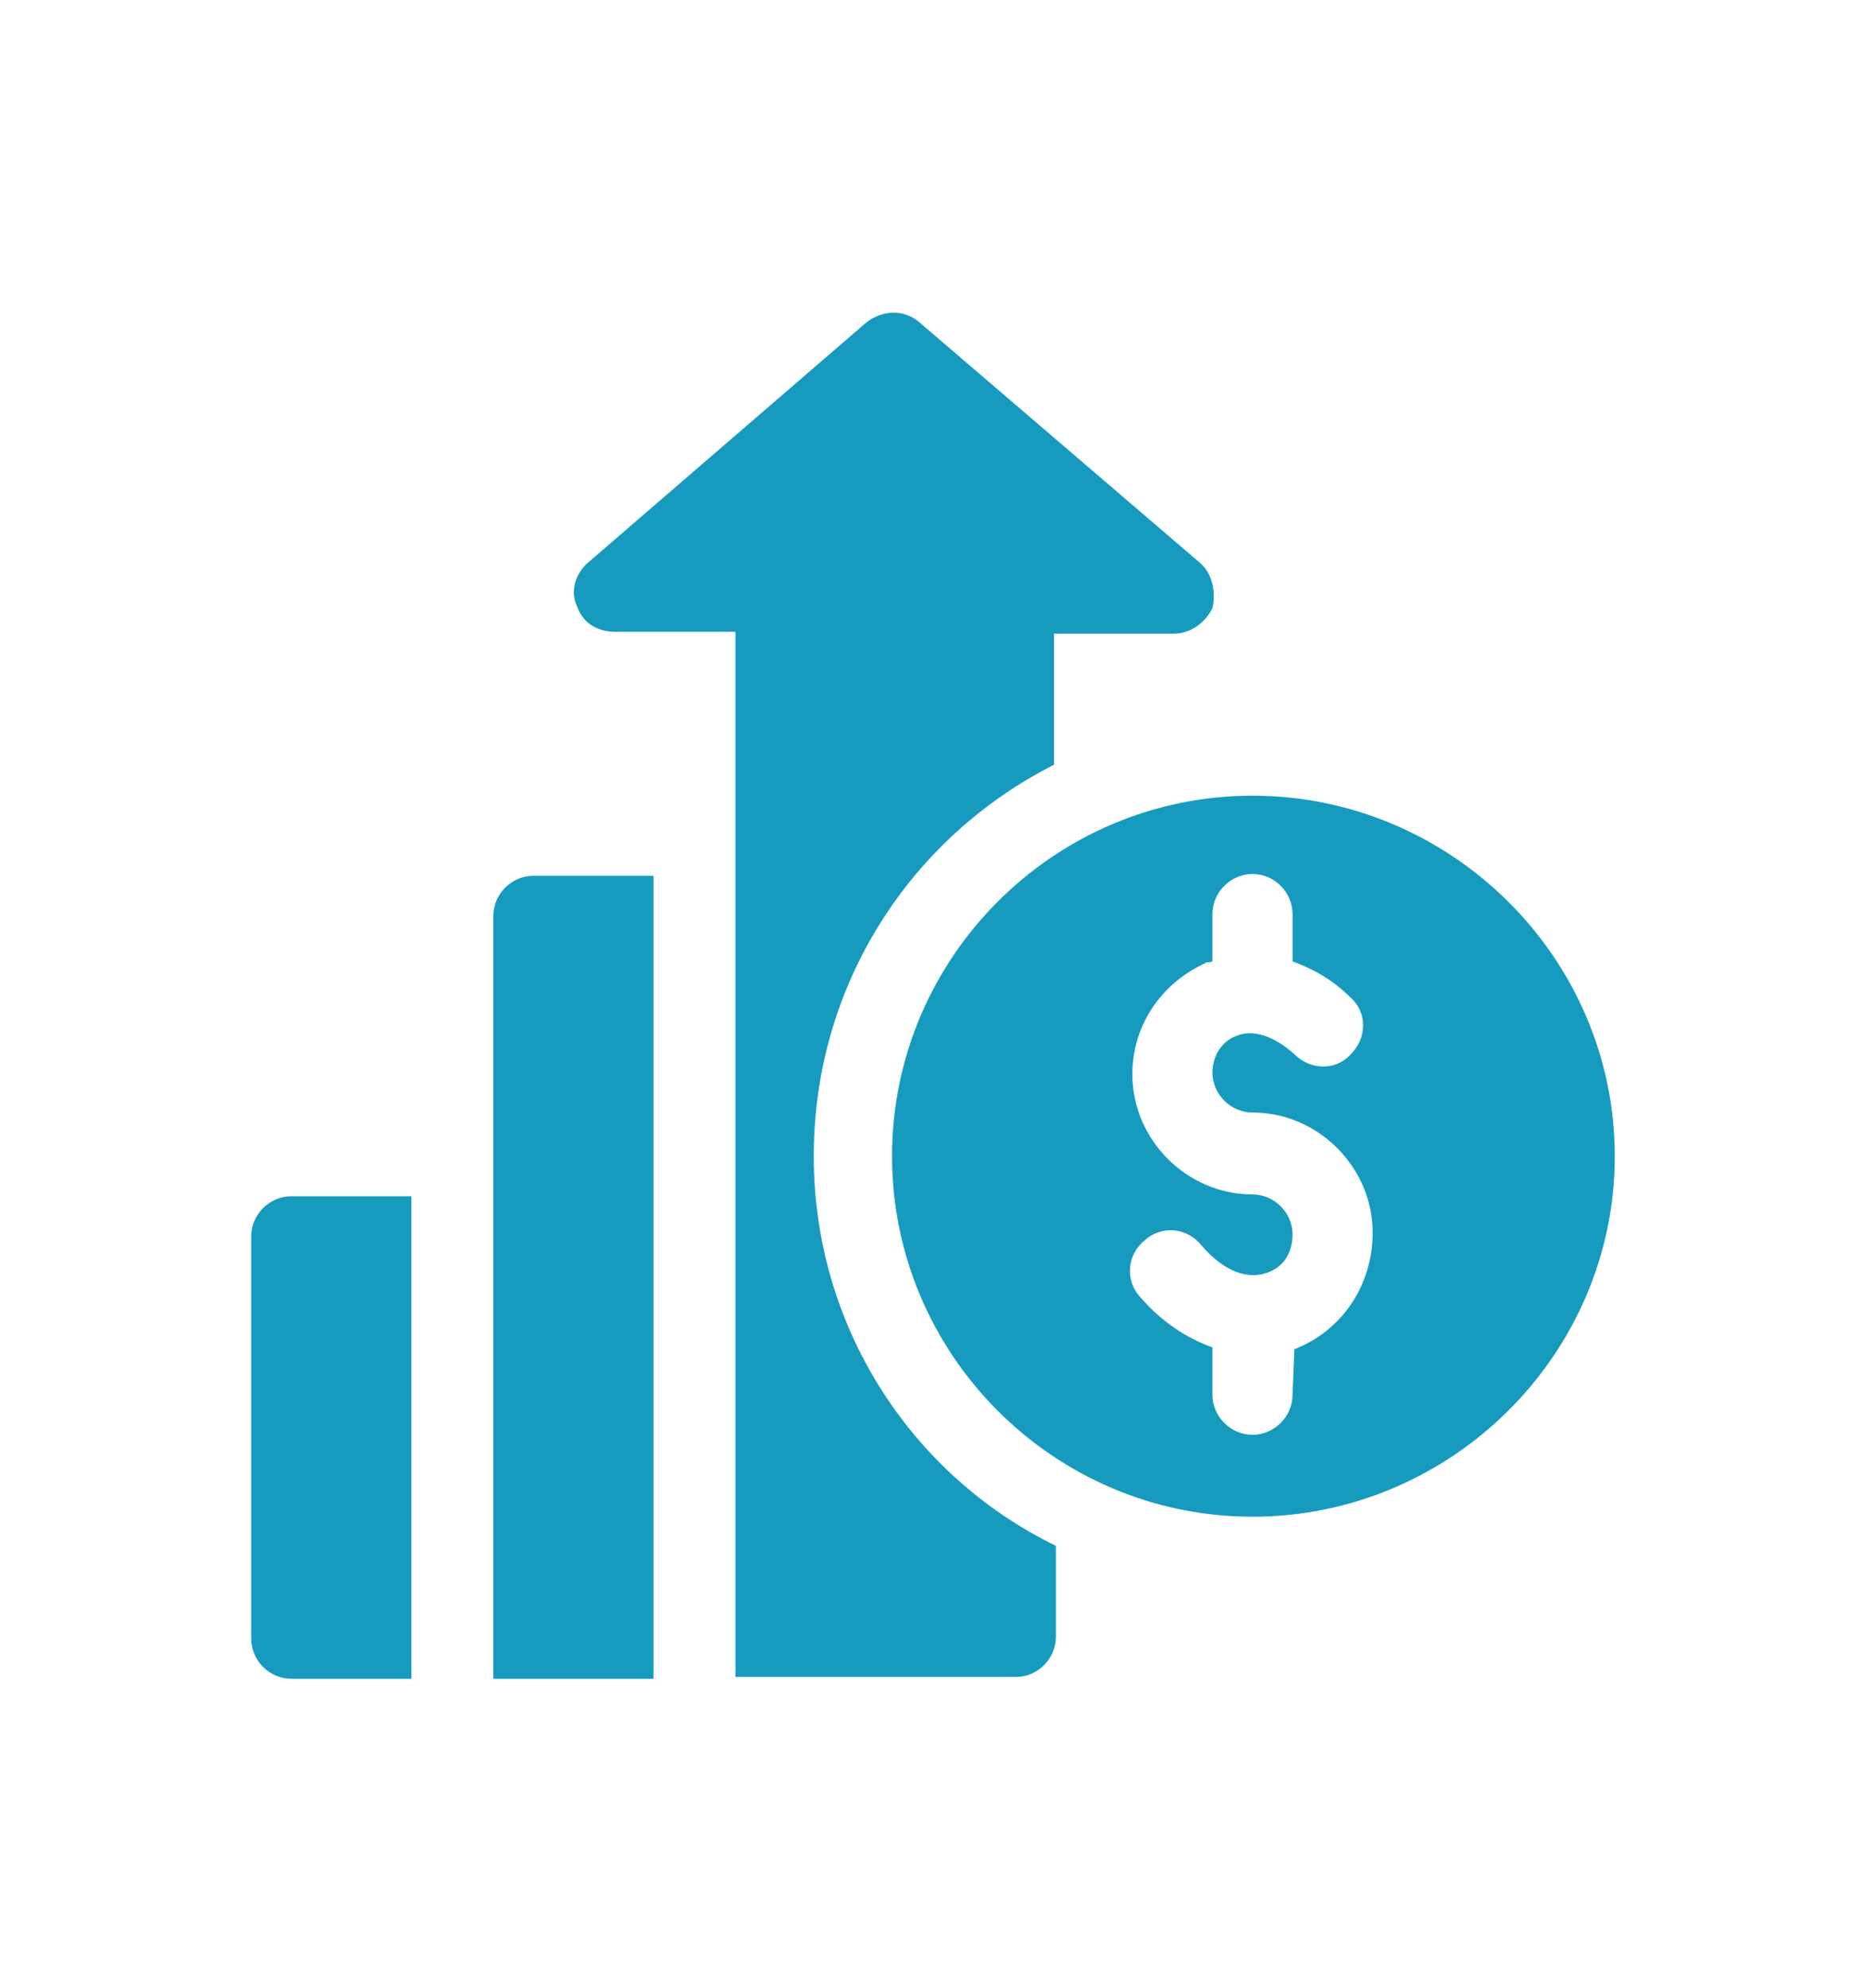
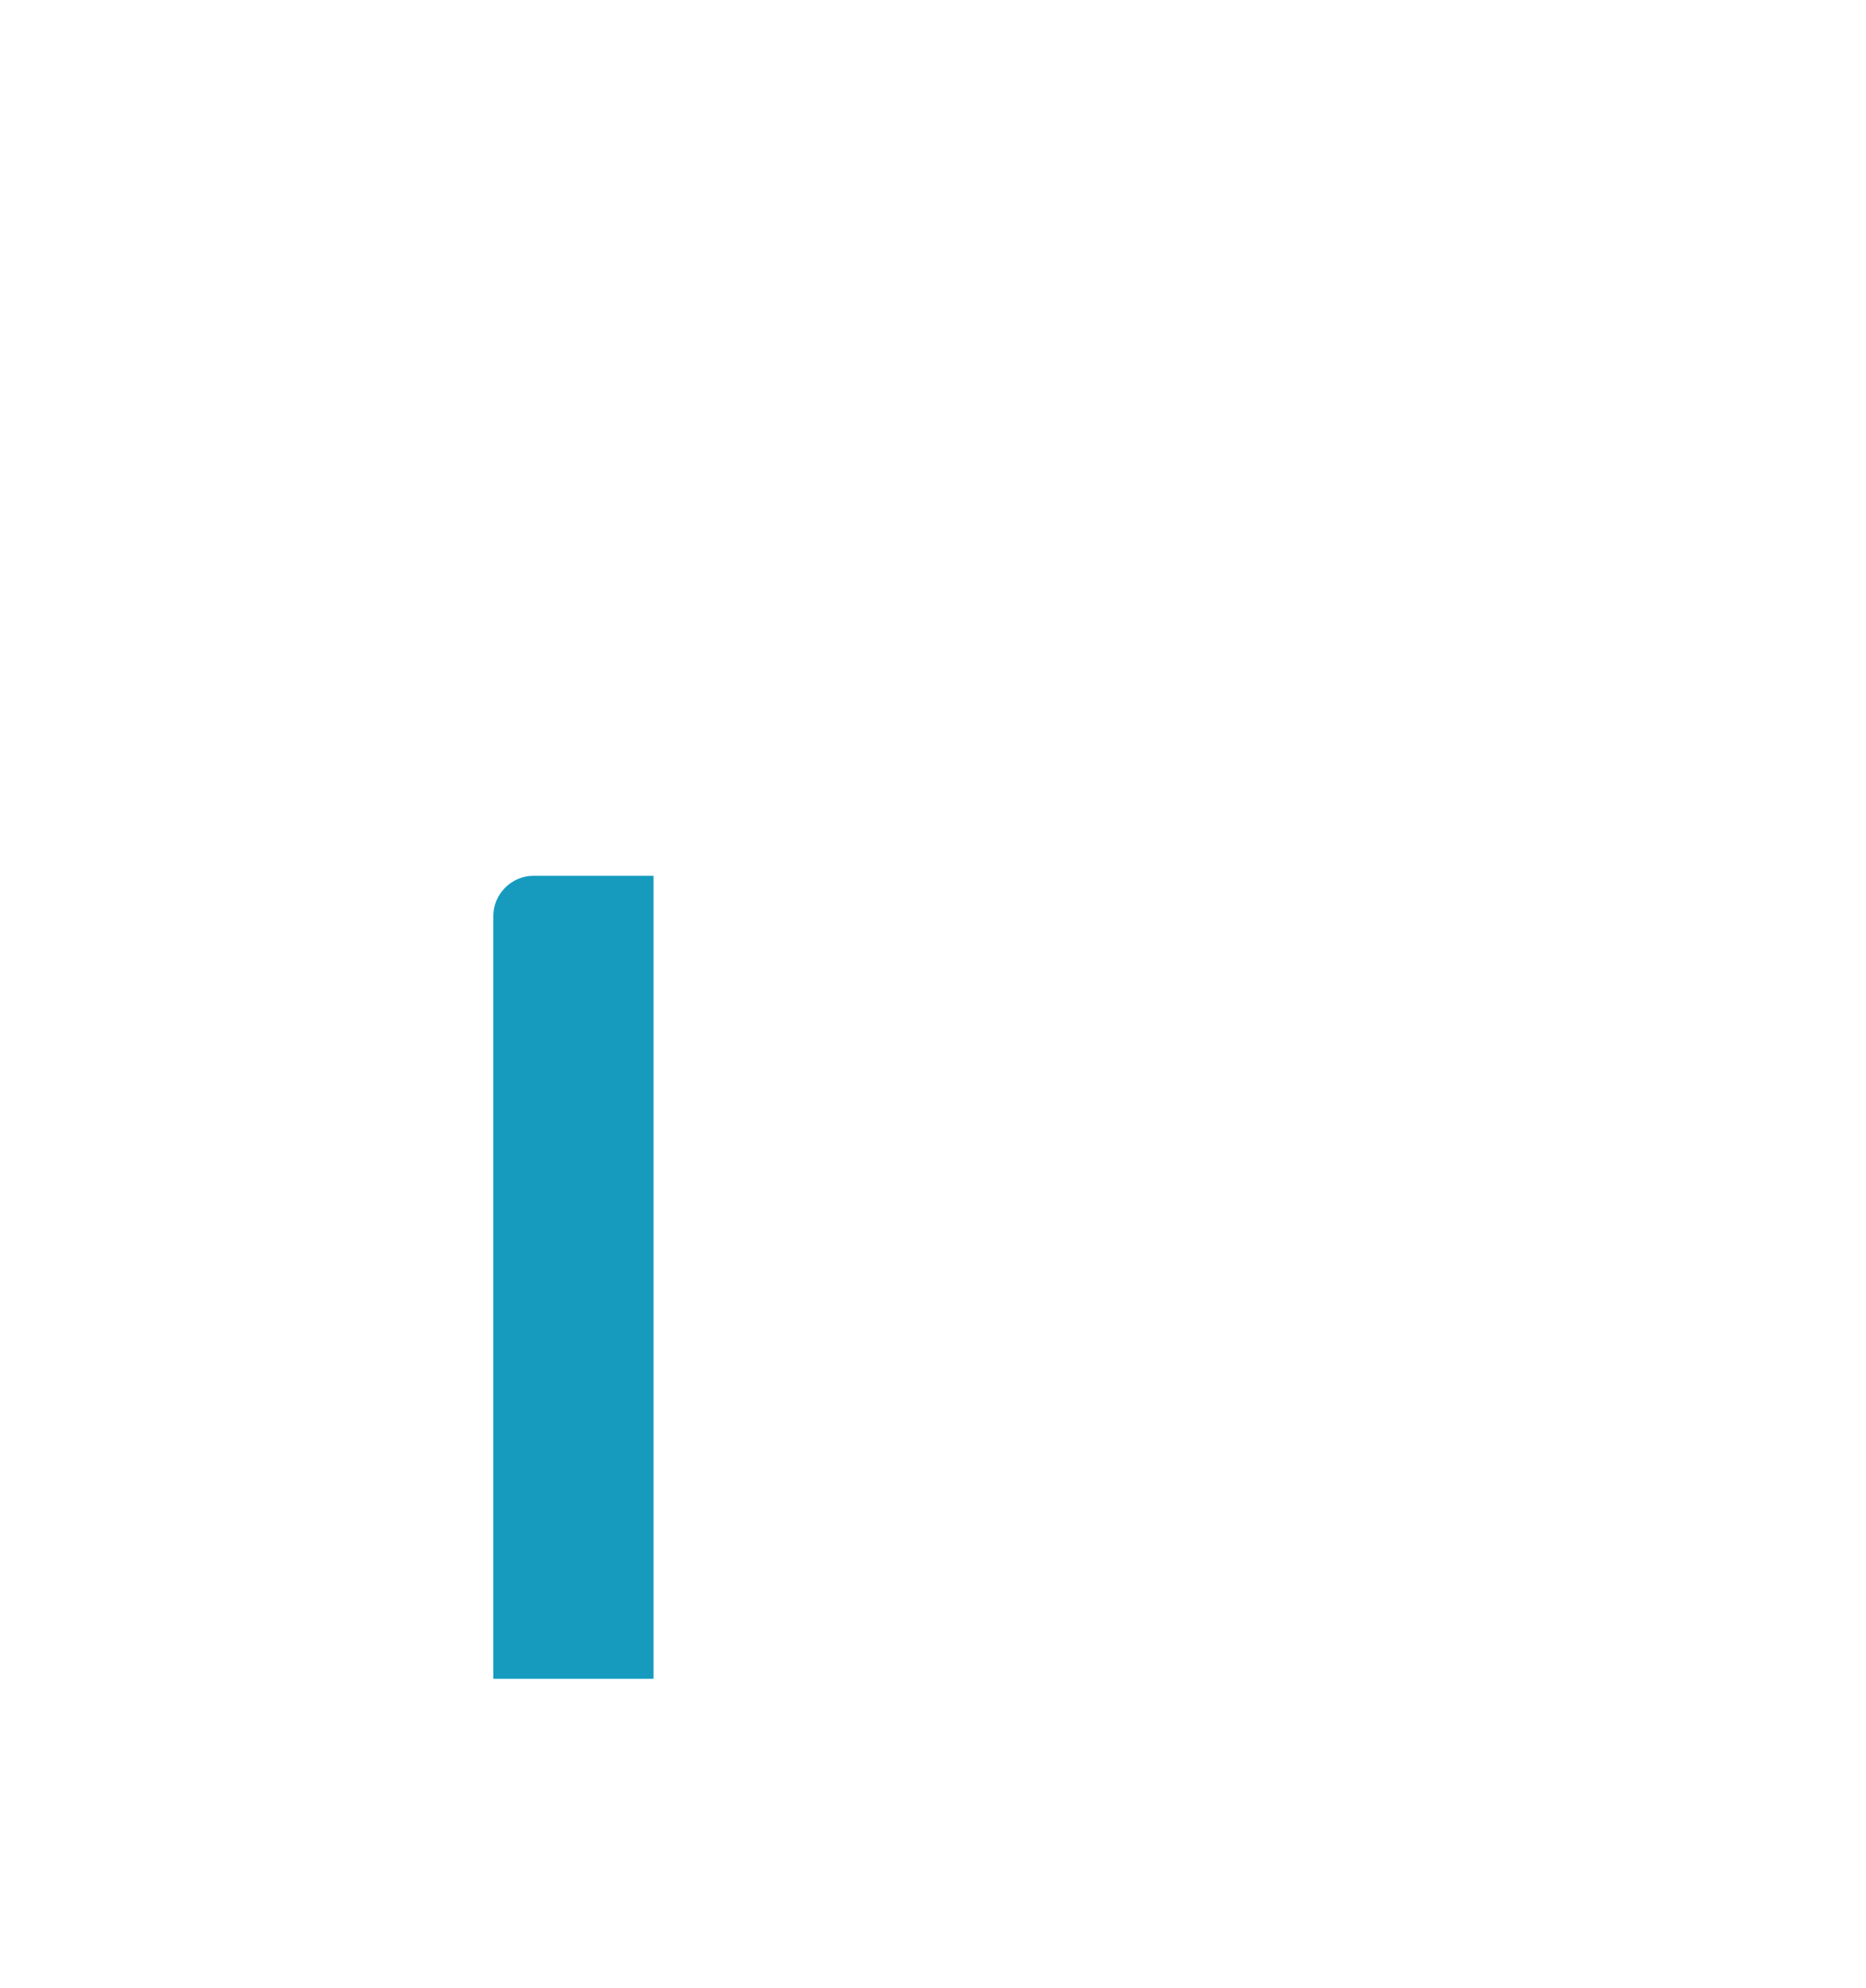
<svg xmlns="http://www.w3.org/2000/svg" version="1.1" id="Layer_1" x="0px" y="0px" viewBox="0 0 102.5 109.2" style="enable-background:new 0 0 102.5 109.2;" xml:space="preserve">
  <style type="text/css">
	.st0{fill:#169BBF;}
</style>
  <g>
    <g>
      <g>
-         <path class="st0" d="M68.8,43.7c-10.9,0-19.8,8.9-19.8,19.8s8.9,19.8,19.8,19.8s19.9-8.9,19.9-19.8S79.7,43.7,68.8,43.7z      M71.1,74.1C71.1,74.1,71.1,74.1,71.1,74.1L71,76.6c0,1.2-1,2.2-2.2,2.2c-1.2,0-2.2-1-2.2-2.2V74c-1.4-0.5-2.8-1.4-4-2.8     c-0.8-0.9-0.7-2.3,0.3-3.1c0.9-0.8,2.3-0.7,3.1,0.3c1.2,1.4,2.5,1.9,3.6,1.5c0.9-0.3,1.4-1.1,1.4-2.1c0-1.2-1-2.2-2.2-2.2     c-3.6,0-6.6-3-6.6-6.6c0-2.7,1.6-5,4-6.1c0.1-0.1,0.2,0,0.4-0.1v-2.6c0-1.2,1-2.2,2.2-2.2c1.2,0,2.2,1,2.2,2.2v2.6     c1.1,0.4,2.2,1,3.2,2c0.9,0.8,0.9,2.2,0,3.1c-0.8,0.9-2.2,0.9-3.1,0c-1.1-1-2.3-1.4-3.2-1c-0.8,0.3-1.3,1.1-1.3,2     c0,1.2,1,2.2,2.2,2.2c3.6,0,6.6,3,6.6,6.6C75.4,70.6,73.7,73.1,71.1,74.1z" />
-       </g>
+         </g>
    </g>
    <g>
      <g>
-         <path class="st0" d="M16,65.7c-1.2,0-2.2,1-2.2,2.2V90c0,1.2,1,2.2,2.2,2.2h6.6V65.7H16z" />
-       </g>
+         </g>
    </g>
    <g>
      <g>
-         <path class="st0" d="M65.9,30.9L50.5,17.7c-0.8-0.7-2-0.7-2.9,0L32.3,30.9c-0.7,0.6-1,1.6-0.6,2.4c0.3,0.9,1.1,1.4,2.1,1.4h6.6     c0,19,0,38.4,0,57.4c5.7,0,9.6,0,15.4,0c1.2,0,2.2-1,2.2-2.2v-5C50,81,44.7,72.8,44.7,63.5C44.7,54.1,50,46,57.9,42v-7.2h6.6     c0.9,0,1.7-0.6,2.1-1.4C66.8,32.5,66.6,31.5,65.9,30.9z" />
-       </g>
+         </g>
    </g>
    <g>
      <g>
        <path class="st0" d="M29.3,48.1c-1.2,0-2.2,1-2.2,2.2v15.4v26.5c3.2,0,5.7,0,8.8,0V48.1H29.3z" />
      </g>
    </g>
  </g>
</svg>